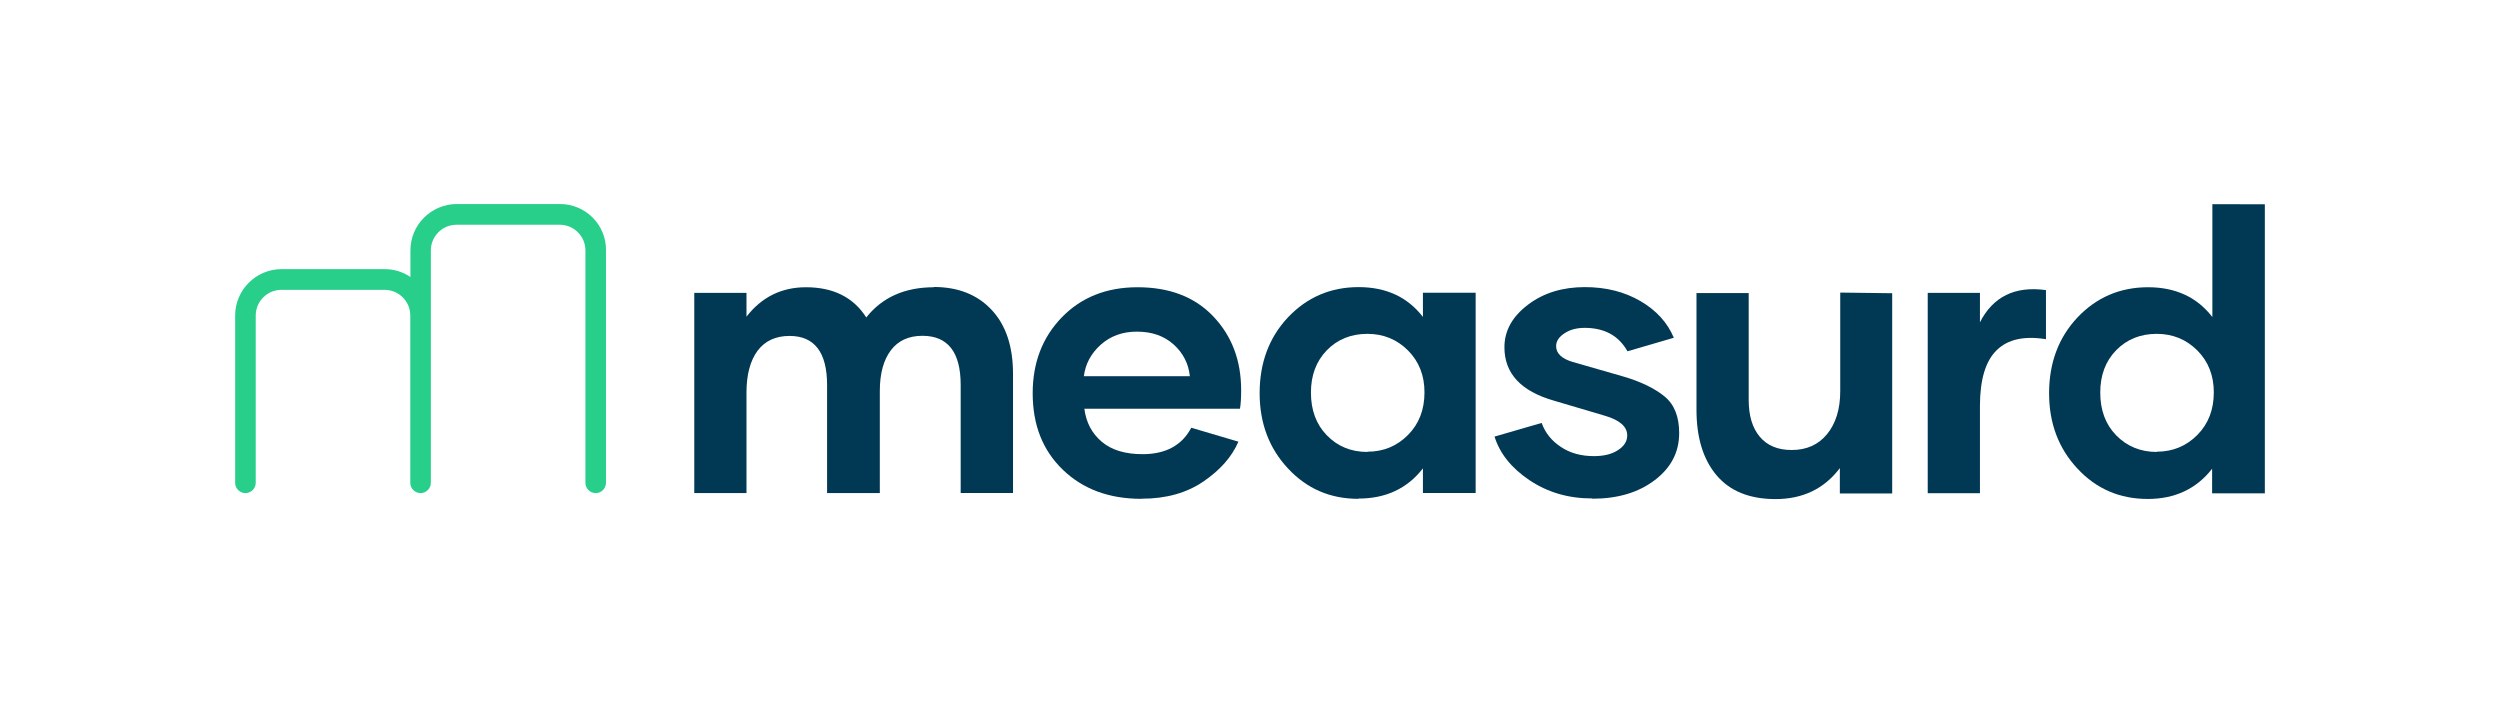
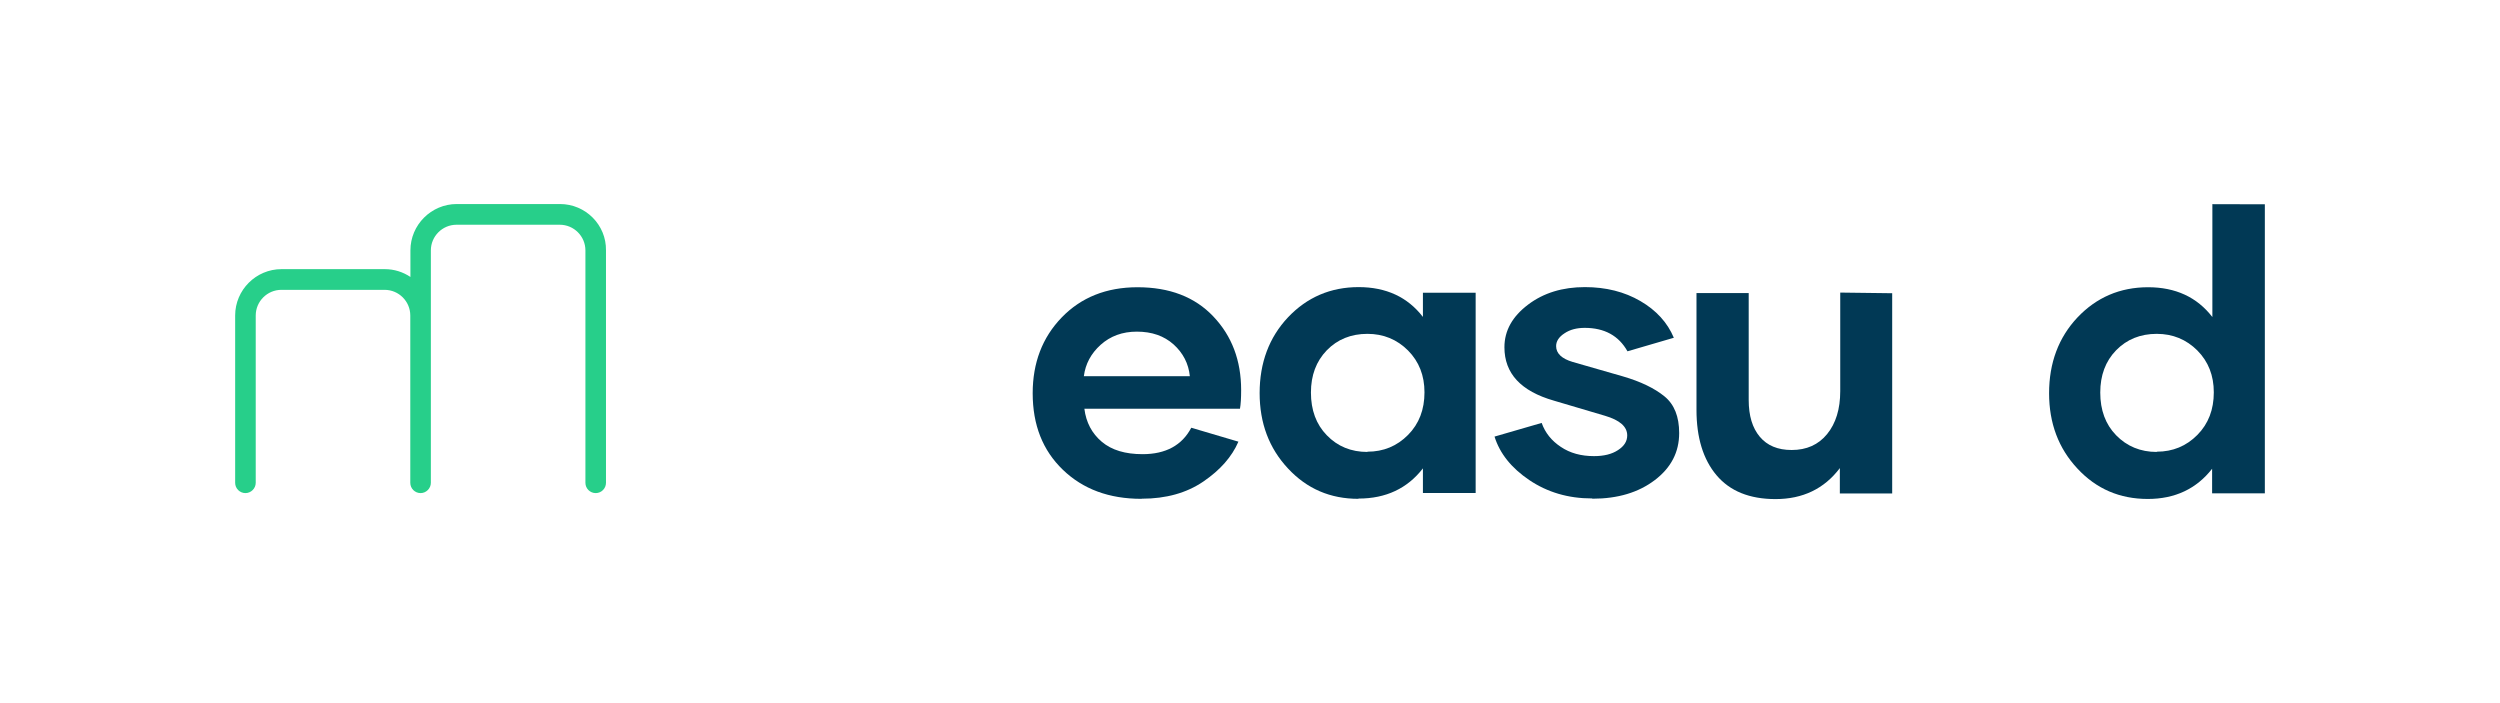
<svg xmlns="http://www.w3.org/2000/svg" version="1.1" id="Layer_1" x="0px" y="0px" viewBox="0 0 1920 540" style="enable-background:new 0 0 1920 540;" xml:space="preserve">
  <style type="text/css">
	.st0{fill:#27CF8A;}
	.st1{fill:#FFFFFF;}
	.st2{fill:#013955;}
</style>
  <g>
    <path class="st0" d="M430.1,156.7h-79.3c-19.6,0-35.6,16-35.6,35.6v20.4c-5.7-3.8-12.4-6-19.7-6h-79.3c-19.6,0-35.6,16-35.6,35.6   v128.5c0,4.4,3.6,7.9,7.9,7.9s7.9-3.6,7.9-7.9V242.3c0-10.9,8.9-19.7,19.7-19.7h79.3c10.9,0,19.7,8.9,19.7,19.7v128.5   c0,4.4,3.6,7.9,7.9,7.9s7.9-3.6,7.9-7.9V242.3v-50c0-10.9,8.9-19.7,19.7-19.7h79.3c10.9,0,19.7,8.9,19.7,19.7v178.5   c0,4.4,3.6,7.9,7.9,7.9c4.4,0,7.9-3.6,7.9-7.9V192.3C465.7,172.7,449.7,156.7,430.1,156.7z" />
    <g>
-       <path class="st2" d="M717.1,220.4c18.6,0,33.4,5.8,44.4,17.5S778,266,778,287.1v91.5h-40.2v-83c0-25.1-9.8-37.7-29.4-37.7    c-10.5,0-18.6,3.7-24.2,11.1c-5.6,7.4-8.5,17.8-8.5,31.3v78.4h-40.5v-83c0-25.1-9.7-37.7-28.8-37.7c-10.8,0-19,3.9-24.6,11.4    c-5.6,7.6-8.5,18.3-8.5,32.1v77.2h-40.1V224.9h40.1v18.3c11.6-15,26.9-22.6,45.7-22.6c20.9,0,36.4,7.7,46.3,23.2    c12.2-15.4,29.5-23.2,52-23.2L717.1,220.4z" />
      <path class="st2" d="M876.6,383.1c-24.8,0-44.8-7.4-60.3-22.3s-23.2-34.4-23.2-58.8c0-23.3,7.4-42.8,22.3-58.2    s34.3-23.2,58.2-23.2c24.5,0,44,7.4,58.2,22.4c14.3,15,21.4,33.9,21.4,56.6c0,6.2-0.3,11-0.9,14.3H832.8    c1.3,10.5,5.8,19,13.4,25.4s18,9.5,31.3,9.5c17.8,0,30.3-6.8,37.4-20.3l36.2,10.7c-5,11.6-14,21.8-26.9,30.6    c-12.9,8.8-28.7,13.2-47.2,13.2L876.6,383.1z M913.8,288.9c-1-9.7-5.2-17.8-12.5-24.4c-7.3-6.5-16.6-9.8-28.2-9.8    c-11.1,0-20.3,3.4-27.8,10.1c-7.4,6.7-11.7,14.7-12.9,24.1H913.8z" />
      <path class="st2" d="M1043.2,383.1c-21.5,0-39.5-7.7-54-23.3c-14.6-15.6-21.8-34.9-21.8-57.9c0-23.3,7.3-42.8,21.8-58.2    c14.6-15.4,32.7-23.2,54.2-23.2c21.1,0,37.6,7.6,49.4,22.9v-18.6h40.5v153.8h-40.5v-18.9c-11.9,15.4-28.4,23.2-49.4,23.2    L1043.2,383.1z M1050.2,346.9c12.3,0,22.7-4.3,31.2-12.9c8.5-8.6,12.6-19.5,12.6-32.7c0-12.9-4.2-23.6-12.6-32.1    c-8.5-8.5-18.9-12.8-31.2-12.8c-12.6,0-23,4.2-31.2,12.6c-8.2,8.5-12.2,19.3-12.2,32.5c0,13.4,4,24.4,12.2,32.8    c8.2,8.5,18.6,12.8,31.2,12.8V346.9z" />
      <path class="st2" d="M1222.6,382.8c-18.3,0-34.3-4.8-48.1-14.1s-22.7-20.5-26.7-33.4l36.2-10.5c2.7,7.6,7.6,13.7,14.7,18.4    c7.1,4.8,15.6,7.1,25.5,7.1c7.6,0,13.7-1.5,18.4-4.6c4.8-3.1,7.1-6.8,7.1-11.3c0-6.7-5.6-11.7-17.1-15.1l-39.2-11.6    c-25.4-7.3-38-20.9-38-41c0-12.8,6.1-23.6,18.1-32.7c12-9.1,26.6-13.5,43.7-13.5c16.2,0,30.4,3.6,42.6,10.7    c12.2,7.1,20.8,16.5,25.7,28.2l-35.6,10.4c-6.7-12-17.7-18-32.8-18c-6.1,0-11.3,1.3-15.6,4.2c-4.3,2.8-6.4,6.1-6.4,9.8    c0,5.6,4.3,9.7,12.8,12.2l38.3,11c13.8,4,24.5,9.2,32.1,15.4c7.6,6.2,11.3,15.6,11.3,28.2c0,14.6-6.2,26.6-18.7,36.1    c-12.5,9.5-28.4,14.3-47.8,14.3L1222.6,382.8z" />
      <path class="st2" d="M1453.2,225.2V379H1413v-19.5c-12,15.9-28.5,23.8-49.4,23.8c-19.9,0-35-6.1-45.3-18.3s-15.4-29-15.4-50.2    v-89.7h40.1v82.1c0,12,2.8,21.4,8.5,28.2s13.8,10.2,24.5,10.2c11.4,0,20.5-4,27.2-12.2c6.7-8.2,10.1-19.2,10.1-33v-75.7    L1453.2,225.2z" />
-       <path class="st2" d="M1520.5,247.7c10.1-19.9,27-28.2,50.8-24.9v37.7c-16.8-2.7-29.4,0.1-37.9,8.5c-8.5,8.3-12.8,22.6-12.8,42.8    v67h-40.1V224.9h40.1v22.7L1520.5,247.7z" />
      <path class="st2" d="M1739.4,156.9v222h-40.5V360c-12,15.4-28.5,23.2-49.4,23.2c-21.5,0-39.5-7.7-54-23.3    c-14.6-15.6-21.8-34.9-21.8-57.9c0-23.3,7.3-42.8,21.8-58.2c14.6-15.4,32.7-23.2,54.2-23.2c21.1,0,37.6,7.6,49.4,22.9v-86.7    L1739.4,156.9z M1656.4,346.9c12.3,0,22.7-4.3,31.2-12.9c8.5-8.6,12.6-19.5,12.6-32.7c0-12.9-4.2-23.6-12.6-32.1    c-8.5-8.5-18.9-12.8-31.2-12.8c-12.6,0-23,4.2-31.2,12.6s-12.2,19.3-12.2,32.5c0,13.4,4,24.4,12.2,32.8s18.6,12.8,31.2,12.8V346.9    z" />
    </g>
  </g>
</svg>